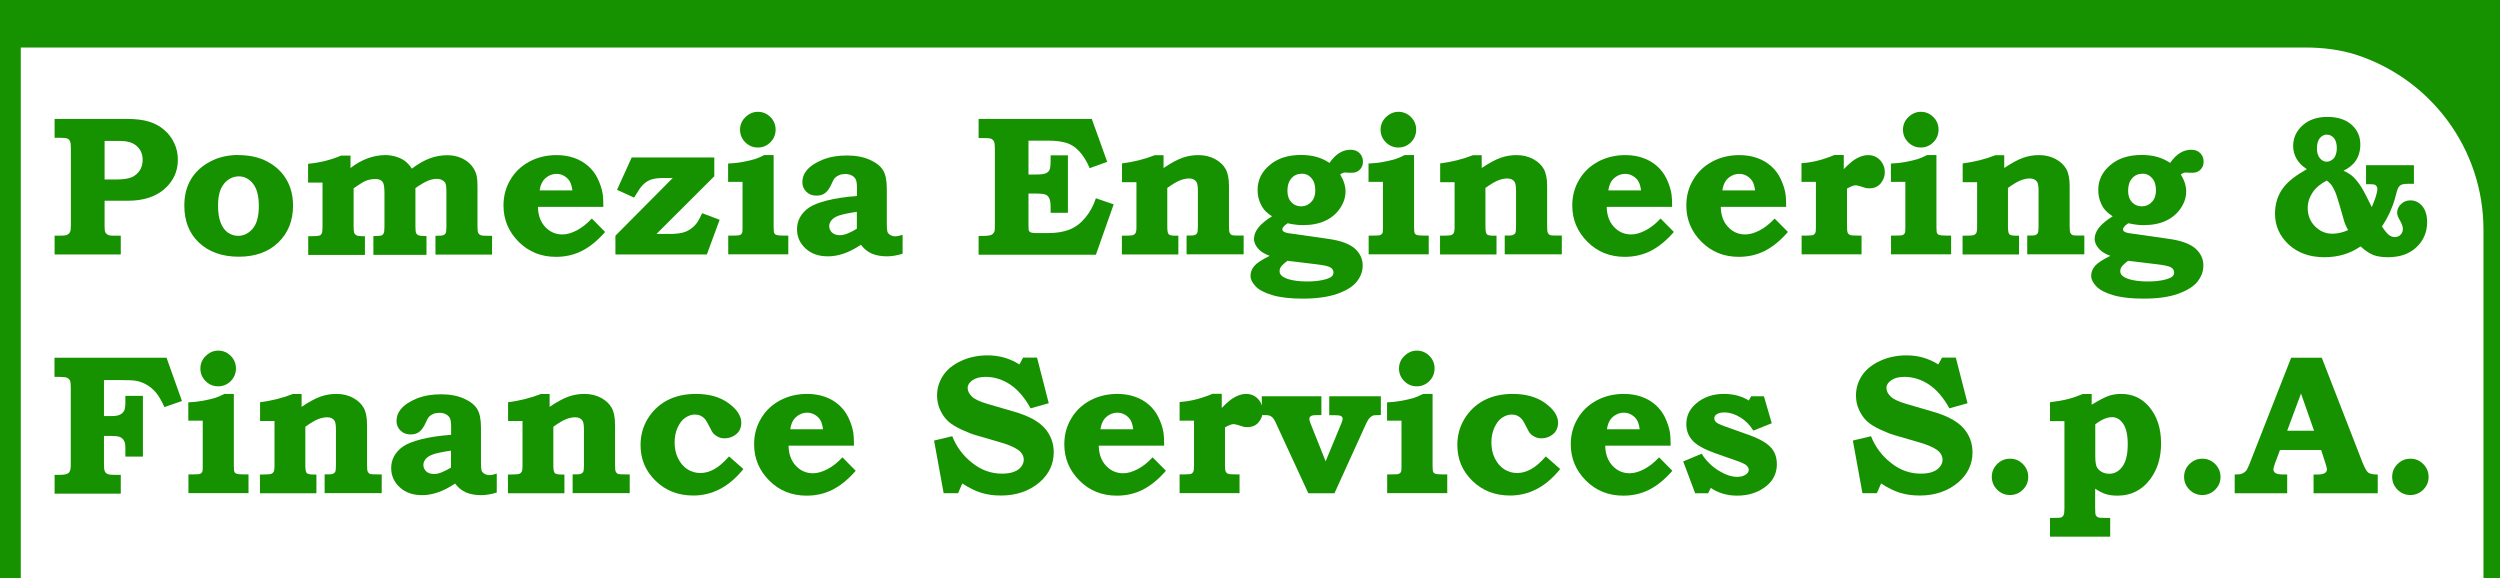
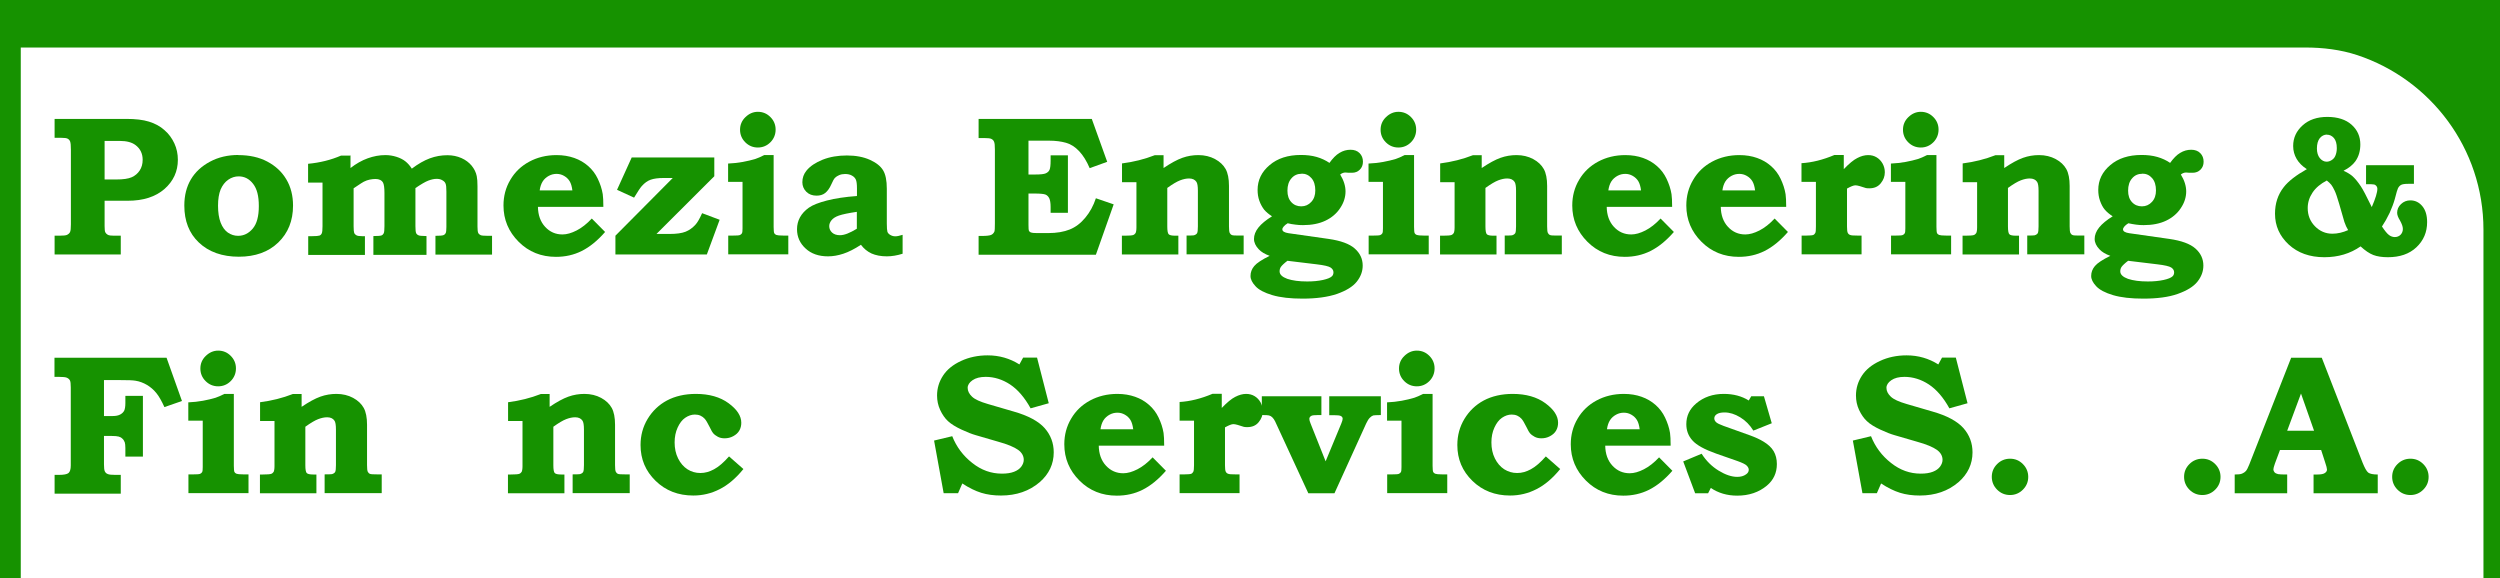
<svg xmlns="http://www.w3.org/2000/svg" id="Livello_2" data-name="Livello 2" viewBox="0 0 201 46.5">
  <defs>
    <style>
      .cls-1 {
        fill: #169200;
        stroke-width: 0px;
      }
    </style>
  </defs>
  <g id="Livello_2-2" data-name="Livello 2">
    <g>
      <g>
        <path class="cls-1" d="M4.4,9.56h5.76c.73,0,1.34.07,1.82.22.48.15.9.37,1.24.68.35.3.61.66.8,1.07.19.41.28.85.28,1.32,0,.93-.36,1.71-1.07,2.34-.72.63-1.7.95-2.96.95h-1.86v2.04c0,.26.02.42.05.48.05.1.12.17.21.22.1.05.26.07.49.07h.55v1.51h-5.32v-1.51h.37c.33,0,.54-.02.64-.07.1-.05.18-.12.23-.22s.07-.31.07-.63v-5.99c0-.33-.02-.55-.06-.66-.04-.11-.11-.18-.2-.23-.09-.05-.27-.07-.52-.07h-.53v-1.51ZM8.41,11.34v3.09h.93c.57,0,.98-.06,1.25-.18s.48-.3.64-.54c.16-.24.24-.53.24-.86,0-.5-.19-.9-.58-1.19-.29-.22-.71-.33-1.27-.33h-1.21Z" />
        <path class="cls-1" d="M19.16,12.47c.89,0,1.67.17,2.33.52.66.35,1.17.82,1.53,1.43.36.6.54,1.31.54,2.11,0,1.22-.4,2.21-1.19,2.97-.79.76-1.85,1.14-3.17,1.14s-2.42-.38-3.22-1.15c-.77-.73-1.16-1.72-1.16-2.96,0-.82.18-1.52.53-2.11.35-.59.86-1.06,1.53-1.42.67-.36,1.43-.54,2.29-.54ZM19.19,14.18c-.3,0-.58.09-.84.27-.26.18-.46.44-.61.78-.14.34-.21.78-.21,1.31s.07,1,.21,1.36.33.62.58.8c.25.17.52.26.82.26.46,0,.85-.19,1.18-.58.33-.39.49-.99.49-1.81s-.15-1.39-.46-1.79-.69-.6-1.17-.6Z" />
        <path class="cls-1" d="M28.18,12.47v1.04c.45-.35.91-.61,1.38-.78.47-.17.94-.26,1.43-.26.31,0,.6.05.89.14.28.09.52.21.71.36.19.15.36.34.52.59.5-.38.99-.66,1.45-.83.46-.17.93-.25,1.41-.25.42,0,.79.08,1.13.23.34.15.61.36.82.61.21.26.35.54.41.84.04.19.06.46.06.82v3.23c0,.27.02.44.06.52s.11.14.2.18c.07.03.26.05.57.05h.34v1.51h-4.55v-1.51c.34,0,.55-.02.63-.05.09-.03.15-.09.19-.16.04-.08.06-.24.06-.5v-2.84c0-.33-.02-.55-.07-.65-.04-.11-.13-.2-.26-.27-.13-.08-.28-.11-.46-.11-.2,0-.42.05-.66.14-.24.09-.58.29-1.04.6v3.06c0,.3.02.49.06.57.04.08.11.14.22.18.06.03.27.04.61.05v1.51h-4.27v-1.51c.35,0,.57-.02.65-.05s.14-.09.18-.17c.04-.08.06-.27.06-.57v-2.68c0-.41-.04-.68-.11-.82-.11-.2-.32-.3-.61-.3-.15,0-.3.02-.46.05s-.32.09-.48.17c-.08.04-.3.18-.64.41l-.18.12v3.05c0,.29.02.47.05.55.03.07.09.13.18.18.09.05.25.07.47.07h.21v1.51h-4.56v-1.51h.3c.32,0,.52-.02.61-.05.08-.03.14-.09.18-.18.04-.09.06-.27.06-.57v-3.51h-1.16v-1.51c.96-.09,1.84-.31,2.65-.66h.74Z" />
        <path class="cls-1" d="M47.58,17.57l1.07,1.08c-.61.7-1.24,1.21-1.88,1.53-.64.32-1.33.47-2.07.47-1.19,0-2.19-.4-3-1.21s-1.22-1.78-1.22-2.92c0-.75.18-1.44.55-2.06.36-.62.87-1.11,1.52-1.46.65-.35,1.38-.53,2.2-.53.52,0,.99.08,1.42.23.43.15.8.37,1.12.65s.58.62.77,1.02.33.81.4,1.24c.03.21.05.55.05,1.02h-5.26c.01.66.2,1.2.58,1.61.38.41.84.61,1.39.61.35,0,.73-.11,1.14-.32.41-.21.82-.53,1.22-.96ZM46.02,15.31c-.04-.31-.11-.56-.22-.74s-.26-.32-.45-.43c-.19-.11-.39-.16-.6-.16-.22,0-.43.05-.63.16-.2.11-.37.26-.49.45-.12.19-.2.43-.24.72h2.64Z" />
        <path class="cls-1" d="M50.81,12.66h6.62v1.51l-4.65,4.64h1.05c.56,0,.99-.06,1.29-.18.3-.12.56-.31.79-.56.16-.17.34-.48.54-.93l1.41.53-1.03,2.79h-7.35v-1.51l4.61-4.64h-.72c-.46,0-.81.05-1.06.14-.25.09-.49.26-.71.51-.11.12-.32.43-.62.93l-1.37-.63,1.18-2.6Z" />
        <path class="cls-1" d="M62.2,12.47v5.77c0,.28.02.45.05.51s.09.11.17.14c.08.03.26.05.54.05h.42v1.51h-4.83v-1.51h.41c.27,0,.44-.01.52-.04.08-.03.13-.08.17-.14.04-.07.05-.2.05-.41v-3.73h-1.16v-1.47c.41-.02.81-.06,1.18-.13.38-.07.71-.15,1.01-.24.19-.06.43-.17.71-.31h.74ZM60.93,8.99c.4,0,.73.14,1.01.42.28.28.42.62.42,1.01s-.14.74-.42,1.02c-.28.28-.62.42-1.01.42s-.73-.14-1.01-.42c-.28-.28-.42-.62-.42-1.01s.14-.73.43-1.01c.29-.28.62-.43,1-.43Z" />
        <path class="cls-1" d="M68.9,15.73v-.58c0-.34-.03-.58-.09-.71-.06-.13-.16-.24-.31-.32-.15-.09-.34-.13-.56-.13-.17,0-.33.03-.47.09-.14.06-.25.13-.34.22-.08.09-.18.26-.29.52-.14.32-.31.55-.5.7s-.43.21-.69.21c-.33,0-.61-.1-.82-.31-.21-.21-.32-.47-.32-.77,0-.35.11-.66.33-.93.29-.36.73-.65,1.3-.88.58-.23,1.23-.34,1.95-.34s1.34.12,1.85.35.86.51,1.06.84c.2.33.3.82.3,1.49v2.8c0,.34.02.56.05.66.04.1.11.18.23.25.12.07.25.11.4.11s.34-.04.59-.12v1.52c-.44.14-.87.21-1.27.21-.48,0-.89-.08-1.23-.23-.34-.16-.62-.39-.85-.7-.52.34-.99.58-1.42.72-.42.14-.83.21-1.23.21-.75,0-1.35-.21-1.8-.63-.46-.42-.69-.94-.69-1.55,0-.35.08-.67.24-.96.16-.29.4-.55.71-.77.31-.22.8-.41,1.46-.58.66-.17,1.46-.29,2.4-.36ZM68.9,17.03c-.68.1-1.16.2-1.45.3s-.48.23-.6.38c-.12.15-.18.31-.18.47,0,.21.08.38.23.52s.37.21.63.21c.17,0,.37-.04.6-.13.23-.09.48-.22.76-.39v-1.37Z" />
        <path class="cls-1" d="M78.68,9.56h9.1l1.24,3.45-1.41.51c-.24-.56-.52-1.02-.84-1.36s-.67-.57-1.06-.68c-.39-.11-.84-.17-1.36-.17h-1.66v2.72h.55c.41,0,.69-.03.83-.09.14-.06.25-.15.31-.28.06-.13.09-.38.09-.76v-.41h1.39v4.62h-1.39v-.47c0-.32-.04-.55-.11-.7-.08-.15-.18-.25-.31-.3-.13-.05-.42-.08-.87-.08h-.49v2.51c0,.27.01.43.04.49.03.06.08.1.15.13s.24.05.49.05h.91c.68,0,1.26-.1,1.73-.29s.89-.51,1.25-.95c.37-.44.65-.96.85-1.56l1.43.49-1.43,4.05h-9.43v-1.51h.27c.36,0,.61-.03.73-.08.12-.05.21-.14.27-.27.03-.08.04-.3.04-.66v-5.94c0-.32-.02-.53-.07-.63-.04-.1-.11-.17-.21-.22-.09-.05-.28-.07-.55-.07h-.48v-1.51Z" />
        <path class="cls-1" d="M93.55,12.47v1.04c.59-.4,1.09-.67,1.51-.82.42-.15.85-.22,1.29-.22.5,0,.95.11,1.34.32.39.21.67.48.85.8.18.32.27.78.27,1.36v3.25c0,.28.02.45.06.53s.1.14.18.17c.06.03.25.04.56.04h.38v1.51h-4.59v-1.51c.35,0,.54-.01.59-.02.13-.04.22-.1.26-.18.04-.08.06-.26.06-.54v-2.86c0-.37-.04-.61-.12-.72-.12-.18-.32-.27-.59-.27-.22,0-.46.05-.72.15-.26.1-.6.3-1.03.61v3.1c0,.34.04.55.11.62.07.08.25.12.53.12h.25v1.51h-4.54v-1.51h.23c.36,0,.58-.02.67-.05s.15-.09.2-.16c.04-.08.07-.23.07-.46v-3.63h-1.16v-1.51c.94-.12,1.81-.34,2.63-.66h.72Z" />
        <path class="cls-1" d="M106.87,13.12c.28-.39.55-.67.83-.83.28-.17.57-.25.88-.25s.55.09.73.27c.18.18.27.41.27.69,0,.26-.08.47-.25.64s-.38.25-.63.25h-.26s-.27-.02-.27-.02c-.14,0-.28.05-.42.16.29.47.43.93.43,1.36,0,.46-.14.91-.43,1.34-.28.43-.68.77-1.18,1.01-.5.24-1.11.36-1.81.36-.2,0-.41-.01-.61-.04-.21-.02-.41-.06-.62-.11-.14.09-.25.17-.32.26-.07.08-.11.16-.11.23,0,.16.17.26.5.31l3.23.46c.96.14,1.66.39,2.09.77.43.38.64.84.64,1.37,0,.47-.16.9-.48,1.3-.32.4-.85.72-1.58.98-.73.25-1.66.38-2.77.38-.98,0-1.79-.09-2.43-.28-.64-.19-1.1-.43-1.36-.72-.27-.29-.4-.56-.4-.82,0-.3.1-.56.3-.8.2-.24.61-.51,1.24-.82-.39-.14-.67-.31-.87-.52-.26-.27-.39-.55-.39-.84,0-.31.12-.62.36-.92.24-.3.61-.6,1.09-.9-.27-.17-.48-.35-.64-.54-.15-.2-.28-.43-.38-.71-.1-.28-.14-.57-.14-.87,0-.78.32-1.45.96-1.99.64-.55,1.48-.82,2.52-.82.46,0,.89.05,1.27.16s.72.27,1.03.48ZM103.52,20.96c-.28.21-.45.38-.53.49-.08.11-.11.24-.11.37,0,.25.21.45.62.6.42.14.95.21,1.6.21.47,0,.89-.04,1.26-.12.36-.08.61-.18.73-.3.08-.08.12-.18.12-.32,0-.15-.08-.28-.23-.38s-.53-.19-1.13-.26l-2.32-.28ZM104.65,13.97c-.33,0-.61.12-.82.37-.22.25-.32.58-.32.99,0,.39.1.69.31.92.21.23.48.34.8.34s.59-.12.81-.36c.22-.24.32-.54.32-.92,0-.42-.1-.75-.31-.99-.21-.24-.47-.36-.79-.36Z" />
        <path class="cls-1" d="M113.69,12.47v5.77c0,.28.02.45.05.51s.09.11.17.14c.08.03.26.05.54.05h.42v1.51h-4.83v-1.51h.41c.27,0,.44-.01.52-.04.08-.03.13-.08.17-.14.04-.07.05-.2.05-.41v-3.73h-1.16v-1.47c.41-.02.81-.06,1.18-.13.38-.07.71-.15,1.01-.24.19-.06.43-.17.71-.31h.74ZM112.43,8.99c.4,0,.73.14,1.01.42.28.28.42.62.42,1.01s-.14.74-.42,1.02c-.28.28-.62.42-1.01.42s-.73-.14-1.01-.42c-.28-.28-.42-.62-.42-1.01s.14-.73.43-1.01c.29-.28.62-.43,1-.43Z" />
        <path class="cls-1" d="M119.13,12.47v1.04c.59-.4,1.09-.67,1.51-.82.42-.15.85-.22,1.29-.22.5,0,.95.11,1.34.32.39.21.67.48.85.8.18.32.27.78.27,1.36v3.25c0,.28.02.45.06.53s.1.14.18.17c.06.03.25.04.56.04h.38v1.51h-4.59v-1.51c.35,0,.54-.01.59-.02.13-.04.21-.1.26-.18.04-.08.06-.26.06-.54v-2.86c0-.37-.04-.61-.12-.72-.12-.18-.32-.27-.59-.27-.22,0-.46.05-.72.15-.26.1-.6.3-1.03.61v3.1c0,.34.04.55.11.62.07.08.25.12.53.12h.25v1.51h-4.54v-1.51h.23c.36,0,.58-.02.67-.05s.15-.09.2-.16c.04-.08.07-.23.07-.46v-3.63h-1.16v-1.51c.94-.12,1.81-.34,2.63-.66h.72Z" />
        <path class="cls-1" d="M133.51,17.57l1.07,1.08c-.61.7-1.24,1.21-1.88,1.53-.64.32-1.33.47-2.07.47-1.19,0-2.19-.4-3-1.21s-1.22-1.78-1.22-2.92c0-.75.18-1.44.55-2.06.36-.62.87-1.11,1.52-1.46s1.38-.53,2.2-.53c.52,0,1,.08,1.42.23.43.15.8.37,1.12.65s.58.62.77,1.02.33.81.4,1.24c.03.21.05.55.05,1.02h-5.26c.01.66.2,1.2.58,1.61.38.41.84.61,1.39.61.35,0,.73-.11,1.14-.32s.82-.53,1.22-.96ZM131.94,15.31c-.04-.31-.11-.56-.22-.74s-.26-.32-.45-.43c-.19-.11-.39-.16-.6-.16-.22,0-.43.05-.63.16-.2.11-.37.26-.49.45-.12.19-.2.43-.24.72h2.64Z" />
        <path class="cls-1" d="M142.68,17.57l1.07,1.08c-.61.7-1.24,1.21-1.88,1.53-.64.32-1.33.47-2.07.47-1.19,0-2.19-.4-3-1.21s-1.22-1.78-1.22-2.92c0-.75.18-1.44.55-2.06.36-.62.87-1.11,1.52-1.46s1.38-.53,2.2-.53c.52,0,1,.08,1.42.23.43.15.8.37,1.12.65s.58.62.77,1.02.33.81.4,1.24c.03.21.05.55.05,1.02h-5.26c.01.66.2,1.2.58,1.61.38.41.84.61,1.39.61.35,0,.73-.11,1.14-.32s.82-.53,1.22-.96ZM141.11,15.31c-.04-.31-.11-.56-.22-.74s-.26-.32-.45-.43c-.19-.11-.39-.16-.6-.16-.22,0-.43.05-.63.16-.2.11-.37.26-.49.45-.12.19-.2.43-.24.72h2.64Z" />
        <path class="cls-1" d="M148.24,12.47v1.13c.42-.44.78-.74,1.08-.89.3-.16.6-.24.88-.24.26,0,.48.06.68.18s.36.29.48.5c.12.22.18.45.18.7,0,.33-.11.62-.33.89s-.52.4-.91.4c-.1,0-.2,0-.28-.02s-.25-.07-.51-.16c-.14-.04-.25-.06-.34-.06-.14,0-.36.09-.67.26v3.05c0,.26.02.43.06.51s.1.14.19.17c.09.04.28.05.58.05h.34v1.51h-4.82v-1.51h.4c.29,0,.47-.02.54-.05.07-.03.12-.09.16-.16.04-.08.05-.25.05-.52v-3.59h-1.16v-1.5c.85-.05,1.73-.27,2.65-.66h.73Z" />
        <path class="cls-1" d="M155.69,12.47v5.77c0,.28.02.45.05.51s.09.11.17.14c.08.03.26.05.54.05h.42v1.51h-4.83v-1.51h.41c.27,0,.44-.01.52-.04.08-.03.13-.08.17-.14.04-.07.05-.2.05-.41v-3.73h-1.16v-1.47c.41-.02.81-.06,1.18-.13.38-.07.71-.15,1.01-.24.19-.06.43-.17.71-.31h.74ZM154.43,8.99c.4,0,.73.14,1.01.42.28.28.42.62.42,1.01s-.14.74-.42,1.02c-.28.28-.62.42-1.01.42s-.73-.14-1.01-.42c-.28-.28-.42-.62-.42-1.01s.14-.73.43-1.01c.29-.28.62-.43,1-.43Z" />
        <path class="cls-1" d="M161.14,12.47v1.04c.59-.4,1.09-.67,1.51-.82.42-.15.85-.22,1.29-.22.5,0,.95.11,1.34.32.39.21.67.48.85.8s.27.78.27,1.36v3.25c0,.28.02.45.06.53s.1.14.18.17c.06.03.25.04.56.04h.38v1.51h-4.59v-1.51c.35,0,.54-.01.59-.02.13-.04.22-.1.26-.18.04-.08.06-.26.06-.54v-2.86c0-.37-.04-.61-.12-.72-.12-.18-.32-.27-.59-.27-.22,0-.46.05-.72.15s-.6.3-1.03.61v3.1c0,.34.04.55.11.62.07.08.25.12.53.12h.25v1.51h-4.54v-1.51h.23c.36,0,.58-.02.67-.05s.15-.09.2-.16c.04-.08.07-.23.07-.46v-3.63h-1.16v-1.51c.94-.12,1.81-.34,2.63-.66h.72Z" />
        <path class="cls-1" d="M174.46,13.12c.28-.39.55-.67.83-.83.28-.17.57-.25.88-.25s.55.09.73.27.27.41.27.69c0,.26-.08.47-.25.64-.17.17-.38.25-.63.25h-.26s-.27-.02-.27-.02c-.14,0-.28.05-.42.16.29.47.43.93.43,1.36,0,.46-.14.91-.43,1.34-.28.43-.68.77-1.18,1.01-.5.24-1.11.36-1.81.36-.2,0-.41-.01-.61-.04s-.41-.06-.62-.11c-.14.09-.25.17-.32.26s-.11.16-.11.23c0,.16.17.26.5.31l3.23.46c.96.14,1.66.39,2.09.77.43.38.64.84.64,1.37,0,.47-.16.9-.48,1.3-.32.4-.85.72-1.58.98s-1.66.38-2.77.38c-.98,0-1.79-.09-2.43-.28-.64-.19-1.09-.43-1.36-.72s-.4-.56-.4-.82c0-.3.1-.56.3-.8.2-.24.61-.51,1.24-.82-.39-.14-.67-.31-.87-.52-.26-.27-.39-.55-.39-.84,0-.31.12-.62.36-.92.24-.3.61-.6,1.09-.9-.27-.17-.48-.35-.64-.54s-.28-.43-.38-.71-.14-.57-.14-.87c0-.78.32-1.45.96-1.99.64-.55,1.48-.82,2.52-.82.46,0,.89.05,1.27.16s.73.27,1.03.48ZM171.11,20.96c-.28.21-.45.38-.53.49-.08.11-.11.24-.11.37,0,.25.21.45.62.6.42.14.95.21,1.6.21.47,0,.89-.04,1.26-.12.36-.08.61-.18.73-.3.08-.08.12-.18.12-.32,0-.15-.08-.28-.23-.38s-.53-.19-1.13-.26l-2.32-.28ZM172.24,13.97c-.33,0-.61.12-.82.37-.22.25-.32.58-.32.99,0,.39.1.69.31.92.21.23.48.34.8.34s.59-.12.81-.36c.22-.24.32-.54.32-.92,0-.42-.1-.75-.31-.99s-.47-.36-.79-.36Z" />
        <path class="cls-1" d="M190.25,13.28h3.83v1.5h-.47c-.27,0-.45.03-.55.08-.1.05-.19.14-.26.27-.04.07-.13.36-.26.88-.09.33-.23.69-.41,1.1-.19.4-.4.77-.62,1.1.23.35.42.58.57.69s.31.16.46.16c.18,0,.34-.06.46-.18.12-.12.19-.28.19-.47s-.08-.41-.23-.68c-.15-.24-.23-.45-.23-.62,0-.27.1-.5.31-.7.21-.2.46-.3.75-.3.38,0,.7.15.96.46s.39.74.39,1.29c0,.81-.29,1.48-.86,2.02s-1.34.8-2.29.8c-.47,0-.87-.06-1.18-.18-.31-.12-.65-.35-1.02-.69-.83.58-1.8.87-2.91.87-1.18,0-2.13-.34-2.87-1.02-.73-.68-1.1-1.5-1.1-2.48,0-.82.23-1.53.7-2.13.37-.48.99-.96,1.86-1.45-.36-.23-.64-.51-.82-.82-.18-.31-.28-.65-.28-1.04,0-.65.25-1.2.76-1.66.51-.46,1.17-.68,1.99-.68s1.48.21,1.95.63c.47.42.7.95.7,1.58,0,.53-.13.98-.4,1.36-.21.29-.52.54-.95.76.29.13.52.27.69.41.23.2.46.48.7.84.15.22.45.78.88,1.67.3-.69.45-1.18.45-1.48,0-.08-.03-.16-.08-.22-.05-.06-.12-.11-.21-.12-.06-.02-.27-.02-.62-.02v-1.5ZM187.08,14.51c-.5.26-.89.58-1.15.97-.26.39-.39.8-.39,1.25,0,.57.19,1.06.58,1.46s.86.6,1.4.6c.42,0,.85-.1,1.27-.29-.12-.2-.22-.41-.3-.65l-.42-1.46c-.15-.51-.27-.87-.37-1.07s-.18-.36-.27-.47-.21-.22-.36-.34ZM187.1,10.82c-.24,0-.43.1-.59.29-.15.19-.23.47-.23.83,0,.32.08.58.23.77.16.19.34.29.55.29.14,0,.27-.04.41-.13s.23-.2.29-.34c.08-.18.12-.39.12-.62,0-.36-.08-.63-.23-.81-.16-.18-.34-.27-.56-.27Z" />
        <path class="cls-1" d="M4.38,28.76h9.01l1.24,3.48-1.41.49c-.23-.5-.45-.89-.66-1.14-.21-.26-.46-.47-.74-.64-.29-.17-.6-.29-.93-.34-.22-.04-.62-.05-1.19-.05h-1.34v2.89h.69c.26,0,.46-.04.61-.12s.25-.18.32-.3c.06-.12.1-.33.1-.62v-.58h1.41v4.88h-1.41v-.7c0-.2-.02-.35-.05-.45-.05-.12-.11-.23-.2-.3-.08-.08-.18-.13-.29-.16-.11-.03-.3-.05-.58-.05h-.6v2.29c0,.28.02.46.07.56.05.1.12.17.23.21.1.05.3.07.6.07h.45v1.51h-5.32v-1.51h.35c.39,0,.65-.05.77-.15s.18-.31.18-.61v-6.27c0-.29-.02-.48-.07-.57s-.13-.16-.24-.21c-.11-.05-.33-.07-.65-.07h-.35v-1.51Z" />
        <path class="cls-1" d="M18.8,31.67v5.77c0,.28.02.45.05.51s.09.11.17.14c.08.03.26.05.54.05h.42v1.51h-4.83v-1.51h.41c.27,0,.44-.01.52-.04.08-.03.13-.08.17-.14.04-.07.05-.2.05-.41v-3.73h-1.16v-1.47c.41-.02.81-.06,1.18-.13.38-.07.71-.15,1.01-.24.19-.06.43-.17.71-.31h.74ZM17.54,28.19c.4,0,.73.14,1.01.42.28.28.42.62.42,1.01s-.14.74-.42,1.02c-.28.28-.62.42-1.01.42s-.73-.14-1.01-.42c-.28-.28-.42-.62-.42-1.01s.14-.73.43-1.01c.29-.28.62-.43,1-.43Z" />
        <path class="cls-1" d="M24.25,31.67v1.04c.59-.4,1.09-.67,1.51-.82.42-.15.85-.22,1.29-.22.5,0,.95.11,1.34.32.39.21.67.48.85.8.18.32.27.78.27,1.36v3.25c0,.28.02.45.06.53s.1.14.18.17c.06.03.25.04.56.04h.38v1.51h-4.59v-1.51c.35,0,.54-.01.59-.02.13-.04.22-.1.26-.18.04-.08.06-.26.06-.54v-2.86c0-.37-.04-.61-.12-.72-.12-.18-.32-.27-.59-.27-.22,0-.46.05-.72.15-.26.1-.6.3-1.03.61v3.1c0,.34.04.55.11.62.07.08.25.12.53.12h.25v1.51h-4.54v-1.51h.23c.36,0,.58-.02.67-.05s.15-.09.2-.16c.04-.08.07-.23.07-.46v-3.63h-1.16v-1.51c.94-.12,1.81-.34,2.63-.66h.72Z" />
-         <path class="cls-1" d="M36.27,34.93v-.58c0-.34-.03-.58-.09-.71-.06-.13-.16-.24-.31-.32-.15-.09-.34-.13-.56-.13-.17,0-.33.03-.47.09-.14.06-.25.13-.34.22-.08.09-.18.26-.29.52-.14.32-.31.55-.5.7s-.43.21-.69.21c-.33,0-.61-.1-.82-.31-.21-.21-.32-.47-.32-.77,0-.35.11-.66.33-.93.29-.36.73-.65,1.3-.88.58-.23,1.23-.34,1.95-.34s1.34.12,1.85.35.86.51,1.06.84c.2.33.3.82.3,1.49v2.8c0,.34.02.56.05.66.04.1.11.18.23.25.12.07.25.11.4.11s.34-.04.59-.12v1.52c-.44.14-.87.21-1.27.21-.48,0-.89-.08-1.23-.23-.34-.16-.62-.39-.85-.7-.52.34-.99.58-1.42.72-.42.14-.83.21-1.23.21-.75,0-1.35-.21-1.8-.63-.46-.42-.69-.94-.69-1.55,0-.35.08-.67.24-.96.16-.29.4-.55.71-.77.31-.22.8-.41,1.46-.58.66-.17,1.46-.29,2.4-.36ZM36.27,36.23c-.68.1-1.16.2-1.45.3s-.48.23-.6.38c-.12.15-.18.31-.18.47,0,.21.08.38.23.52s.37.21.63.21c.17,0,.37-.04.6-.13.23-.09.48-.22.76-.39v-1.37Z" />
        <path class="cls-1" d="M44.19,31.67v1.04c.59-.4,1.09-.67,1.51-.82.42-.15.85-.22,1.29-.22.5,0,.95.11,1.34.32.39.21.67.48.85.8.18.32.27.78.27,1.36v3.25c0,.28.02.45.06.53s.1.14.18.17c.06.03.25.04.56.04h.38v1.51h-4.59v-1.51c.35,0,.54-.01.59-.02.13-.04.22-.1.26-.18.04-.08.06-.26.06-.54v-2.86c0-.37-.04-.61-.12-.72-.12-.18-.32-.27-.59-.27-.22,0-.46.05-.72.15-.26.1-.6.3-1.03.61v3.1c0,.34.04.55.11.62.07.08.25.12.53.12h.25v1.51h-4.54v-1.51h.23c.36,0,.58-.02.67-.05s.15-.09.2-.16c.04-.08.07-.23.07-.46v-3.63h-1.16v-1.51c.94-.12,1.81-.34,2.63-.66h.72Z" />
        <path class="cls-1" d="M58.62,36.7l1.15,1.01c-.61.75-1.25,1.29-1.91,1.62-.66.34-1.37.51-2.12.51-1.21,0-2.22-.39-3.03-1.18-.81-.79-1.21-1.74-1.21-2.88,0-.77.19-1.47.57-2.1.38-.63.9-1.13,1.55-1.48.66-.35,1.44-.53,2.33-.53,1.07,0,1.95.25,2.63.75.68.5,1.02,1.02,1.02,1.57,0,.23-.05.44-.16.63-.11.19-.27.33-.49.45-.22.12-.45.17-.7.17-.2,0-.38-.04-.53-.12s-.29-.18-.39-.3c-.05-.05-.14-.21-.27-.48-.17-.34-.3-.56-.4-.67s-.21-.19-.34-.25c-.13-.06-.28-.09-.45-.09-.27,0-.53.09-.78.26-.25.17-.45.44-.61.79-.16.35-.24.75-.24,1.19,0,.48.09.91.28,1.29s.44.67.75.87c.31.2.66.3,1.04.3s.73-.1,1.1-.3c.37-.2.77-.54,1.2-1.03Z" />
-         <path class="cls-1" d="M67.73,36.77l1.07,1.08c-.61.7-1.24,1.21-1.88,1.53-.64.32-1.33.47-2.07.47-1.19,0-2.19-.4-3-1.21s-1.22-1.78-1.22-2.92c0-.75.18-1.44.55-2.06.36-.62.87-1.11,1.52-1.46.65-.35,1.38-.53,2.2-.53.52,0,.99.08,1.42.23.43.15.8.37,1.12.65s.58.62.77,1.02.33.81.4,1.24c.03.21.05.55.05,1.02h-5.26c.01.66.2,1.2.58,1.61.38.41.84.61,1.39.61.35,0,.73-.11,1.14-.32.41-.21.82-.53,1.22-.96ZM66.17,34.51c-.04-.31-.11-.56-.22-.74s-.26-.32-.45-.43c-.19-.11-.39-.16-.6-.16-.22,0-.43.05-.63.16-.2.11-.37.26-.49.45-.12.19-.2.43-.24.72h2.64Z" />
        <path class="cls-1" d="M83.38,28.76l.94,3.66-1.46.41c-.48-.87-1.03-1.51-1.65-1.92-.61-.4-1.27-.61-1.96-.61-.45,0-.8.09-1.06.27-.26.18-.39.39-.39.61,0,.26.12.49.35.71.23.22.65.41,1.27.59l2.09.61c1.16.33,1.99.78,2.48,1.33.49.56.73,1.21.73,1.95,0,.94-.38,1.74-1.12,2.39-.84.72-1.88,1.08-3.12,1.08-.58,0-1.11-.07-1.59-.22s-.99-.4-1.52-.75l-.34.78h-1.16l-.77-4.23,1.46-.35c.34.86.88,1.58,1.61,2.15.73.58,1.52.86,2.39.86.39,0,.71-.05.97-.15.26-.1.45-.24.58-.41.13-.18.2-.36.2-.55,0-.31-.15-.58-.45-.8-.31-.22-.84-.45-1.61-.66l-1.82-.53c-.28-.08-.65-.22-1.12-.44-.47-.22-.83-.44-1.09-.68s-.46-.54-.63-.9c-.17-.37-.25-.75-.25-1.16,0-.58.16-1.11.48-1.6.32-.49.8-.88,1.45-1.18.64-.3,1.36-.45,2.14-.45.94,0,1.79.25,2.55.73l.3-.55h1.12Z" />
        <path class="cls-1" d="M92.67,36.77l1.07,1.08c-.61.7-1.24,1.21-1.88,1.53-.64.32-1.33.47-2.07.47-1.19,0-2.19-.4-3-1.21s-1.22-1.78-1.22-2.92c0-.75.18-1.44.55-2.06.36-.62.87-1.11,1.52-1.46.65-.35,1.38-.53,2.2-.53.52,0,.99.08,1.42.23.43.15.8.37,1.12.65s.58.62.77,1.02.33.81.4,1.24c.03.21.05.55.05,1.02h-5.26c.01.66.2,1.2.58,1.61.38.41.84.61,1.39.61.35,0,.73-.11,1.14-.32.41-.21.82-.53,1.22-.96ZM91.11,34.51c-.04-.31-.11-.56-.22-.74s-.26-.32-.45-.43c-.19-.11-.39-.16-.6-.16-.22,0-.43.05-.63.16-.2.11-.37.26-.49.45-.12.19-.2.43-.24.72h2.64Z" />
        <path class="cls-1" d="M98.23,31.67v1.13c.42-.44.78-.74,1.08-.89.31-.16.6-.24.88-.24.25,0,.48.06.68.18s.36.29.48.5c.12.22.18.45.18.7,0,.33-.11.62-.33.89s-.52.4-.91.4c-.1,0-.2,0-.28-.02s-.25-.07-.51-.16c-.14-.04-.25-.06-.34-.06-.14,0-.36.09-.67.26v3.05c0,.26.02.43.06.51s.1.14.19.17c.09.04.28.05.58.05h.34v1.51h-4.82v-1.51h.4c.29,0,.47-.02.54-.05s.12-.09.16-.16.06-.25.06-.52v-3.59h-1.16v-1.5c.85-.05,1.73-.27,2.65-.66h.73Z" />
        <path class="cls-1" d="M106.87,31.86h4.15v1.51c-.35,0-.55.02-.61.03-.09.03-.18.09-.28.19-.1.1-.19.25-.29.46l-2.55,5.61h-2.1l-2.67-5.78c-.06-.13-.14-.24-.24-.34-.08-.07-.16-.12-.26-.14-.06-.02-.25-.03-.57-.03v-1.51h4.79v1.51h-.25c-.31,0-.5.02-.57.07-.1.06-.15.14-.15.24,0,.08.03.2.1.37l1.21,3.04,1.26-3.04c.07-.17.11-.3.11-.38,0-.1-.05-.18-.16-.23-.08-.04-.27-.06-.55-.06h-.37v-1.51Z" />
        <path class="cls-1" d="M115.18,31.67v5.77c0,.28.02.45.05.51s.09.11.17.14c.08.03.26.05.54.05h.42v1.51h-4.83v-1.51h.41c.27,0,.44-.01.52-.04.08-.03.13-.08.17-.14.04-.07.05-.2.05-.41v-3.73h-1.16v-1.47c.41-.02.81-.06,1.18-.13.38-.07.71-.15,1.01-.24.19-.06.43-.17.71-.31h.74ZM113.91,28.19c.4,0,.73.14,1.01.42.28.28.42.62.42,1.01s-.14.74-.42,1.02c-.28.28-.62.42-1.01.42s-.73-.14-1.01-.42c-.28-.28-.42-.62-.42-1.01s.14-.73.43-1.01c.29-.28.62-.43,1-.43Z" />
        <path class="cls-1" d="M124.29,36.7l1.15,1.01c-.61.75-1.25,1.29-1.91,1.62-.66.34-1.37.51-2.12.51-1.21,0-2.22-.39-3.03-1.18-.81-.79-1.21-1.74-1.21-2.88,0-.77.19-1.47.57-2.1.38-.63.9-1.13,1.55-1.48.66-.35,1.44-.53,2.33-.53,1.07,0,1.95.25,2.63.75.68.5,1.02,1.02,1.02,1.57,0,.23-.05.44-.16.63-.11.19-.27.33-.49.45-.22.12-.45.17-.7.17-.2,0-.38-.04-.53-.12s-.29-.18-.39-.3c-.05-.05-.14-.21-.27-.48-.17-.34-.3-.56-.4-.67s-.21-.19-.34-.25c-.13-.06-.28-.09-.45-.09-.27,0-.53.09-.78.26-.25.17-.45.44-.61.79-.16.35-.24.75-.24,1.19,0,.48.09.91.28,1.29s.44.67.75.87c.32.2.66.3,1.04.3s.73-.1,1.1-.3c.37-.2.77-.54,1.2-1.03Z" />
        <path class="cls-1" d="M133.39,36.77l1.07,1.08c-.61.7-1.24,1.21-1.88,1.53-.64.32-1.33.47-2.07.47-1.19,0-2.19-.4-3-1.21s-1.22-1.78-1.22-2.92c0-.75.18-1.44.55-2.06.36-.62.87-1.11,1.52-1.46s1.38-.53,2.2-.53c.52,0,1,.08,1.42.23.43.15.8.37,1.12.65s.58.62.77,1.02.33.81.4,1.24c.03.21.05.55.05,1.02h-5.26c.01.66.2,1.2.58,1.61.38.41.84.61,1.39.61.35,0,.73-.11,1.14-.32s.82-.53,1.22-.96ZM131.83,34.51c-.04-.31-.11-.56-.22-.74s-.26-.32-.45-.43c-.19-.11-.39-.16-.6-.16-.22,0-.43.05-.63.16-.2.11-.37.26-.49.45-.12.19-.2.43-.24.72h2.64Z" />
        <path class="cls-1" d="M140.8,31.86h1.02l.63,2.17-1.48.59c-.28-.45-.63-.81-1.06-1.07s-.84-.39-1.26-.39c-.28,0-.48.05-.62.14s-.2.21-.2.34c0,.11.05.21.14.3s.3.19.6.3l2.15.77c.38.14.75.3,1.09.51s.61.45.79.75c.17.29.26.64.26,1.04,0,.71-.27,1.29-.81,1.74-.64.53-1.43.8-2.38.8-.81,0-1.52-.21-2.12-.62l-.22.43h-1.04l-.96-2.56,1.48-.62c.37.58.83,1.03,1.37,1.36.54.33,1.04.5,1.49.5.28,0,.52-.06.71-.2.15-.1.22-.23.22-.37,0-.12-.06-.23-.17-.34s-.37-.23-.76-.37l-1.69-.59c-.93-.33-1.57-.68-1.9-1.05-.34-.37-.5-.81-.5-1.32,0-.66.26-1.21.79-1.66.6-.51,1.34-.77,2.22-.77.78,0,1.45.18,2.01.53l.2-.34Z" />
        <path class="cls-1" d="M157.25,28.76l.94,3.66-1.46.41c-.48-.87-1.03-1.51-1.65-1.92-.61-.4-1.27-.61-1.96-.61-.45,0-.8.09-1.06.27-.26.18-.39.39-.39.61,0,.26.12.49.35.71.23.22.65.41,1.27.59l2.09.61c1.16.33,1.99.78,2.48,1.33.49.56.73,1.21.73,1.95,0,.94-.38,1.74-1.12,2.39-.84.72-1.88,1.08-3.12,1.08-.58,0-1.11-.07-1.59-.22s-.99-.4-1.52-.75l-.34.78h-1.16l-.77-4.23,1.46-.35c.34.86.88,1.58,1.61,2.15.73.58,1.52.86,2.39.86.39,0,.71-.05.97-.15.26-.1.45-.24.58-.41.13-.18.2-.36.2-.55,0-.31-.15-.58-.45-.8-.31-.22-.84-.45-1.61-.66l-1.82-.53c-.28-.08-.65-.22-1.12-.44-.47-.22-.83-.44-1.08-.68-.25-.23-.46-.54-.63-.9-.17-.37-.25-.75-.25-1.16,0-.58.16-1.11.48-1.6.32-.49.8-.88,1.45-1.18.64-.3,1.36-.45,2.14-.45.94,0,1.79.25,2.55.73l.3-.55h1.12Z" />
        <path class="cls-1" d="M161.61,36.88c.4,0,.74.14,1.03.43.28.28.43.63.43,1.03s-.14.74-.43,1.03c-.28.28-.63.43-1.03.43s-.75-.14-1.04-.43c-.28-.28-.43-.63-.43-1.03s.14-.74.43-1.03c.28-.28.63-.43,1.04-.43Z" />
-         <path class="cls-1" d="M168.17,31.67v.87c.59-.36,1.05-.6,1.36-.71.32-.11.65-.16,1.01-.16.91,0,1.65.34,2.23,1.01.66.77.98,1.76.98,2.95s-.29,2.1-.86,2.88c-.66.89-1.54,1.34-2.64,1.34-.35,0-.66-.04-.93-.12-.27-.08-.55-.23-.87-.44v1.57c0,.31.02.5.05.56.04.08.09.13.18.17s.28.05.61.05h.37v1.51h-4.84v-1.51h.26c.36,0,.57-.01.65-.04.07-.03.13-.09.18-.18s.07-.28.07-.56v-7h-1.16v-1.52c.56-.07,1.04-.15,1.43-.25.39-.1.79-.24,1.2-.41h.73ZM168.46,34.11v2.55c0,.4.04.69.11.86.08.17.21.31.39.41.18.11.4.16.64.16.42,0,.77-.2,1.05-.59s.42-.98.42-1.78c0-.74-.12-1.29-.36-1.64-.24-.36-.54-.54-.89-.54-.41,0-.86.19-1.35.57Z" />
        <path class="cls-1" d="M177.07,36.88c.4,0,.74.14,1.03.43.28.28.43.63.43,1.03s-.14.74-.43,1.03c-.28.28-.63.43-1.03.43s-.75-.14-1.04-.43c-.28-.28-.43-.63-.43-1.03s.14-.74.43-1.03c.28-.28.63-.43,1.04-.43Z" />
        <path class="cls-1" d="M184.22,28.76h2.45l3.27,8.41c.18.45.33.72.47.83.14.1.39.15.76.15v1.51h-5.16v-1.51h.31c.29,0,.49-.04.6-.12.12-.08.17-.17.17-.28,0-.09-.05-.29-.15-.58l-.32-.99h-3.31l-.41,1.1c-.08.23-.12.39-.12.46,0,.08.03.16.09.23.06.07.16.12.29.15.09.02.33.03.73.03v1.51h-4.22v-1.51c.27,0,.47-.02.59-.07s.23-.12.31-.21c.08-.09.17-.27.27-.52l3.37-8.59ZM183.89,34.63h2.16l-1.05-2.99-1.11,2.99Z" />
        <path class="cls-1" d="M193.8,36.88c.4,0,.74.14,1.03.43.28.28.43.63.43,1.03s-.14.74-.43,1.03c-.28.28-.63.43-1.03.43s-.75-.14-1.04-.43c-.28-.28-.43-.63-.43-1.03s.14-.74.43-1.03c.28-.28.63-.43,1.04-.43Z" />
      </g>
      <path class="cls-1" d="M201,0v46.5h-1.33v-28.03c0-6.55-4.26-12.09-10.15-14.04-1.34-.44-2.76-.61-4.17-.61H1.67v42.68H0V0h201Z" />
    </g>
  </g>
</svg>